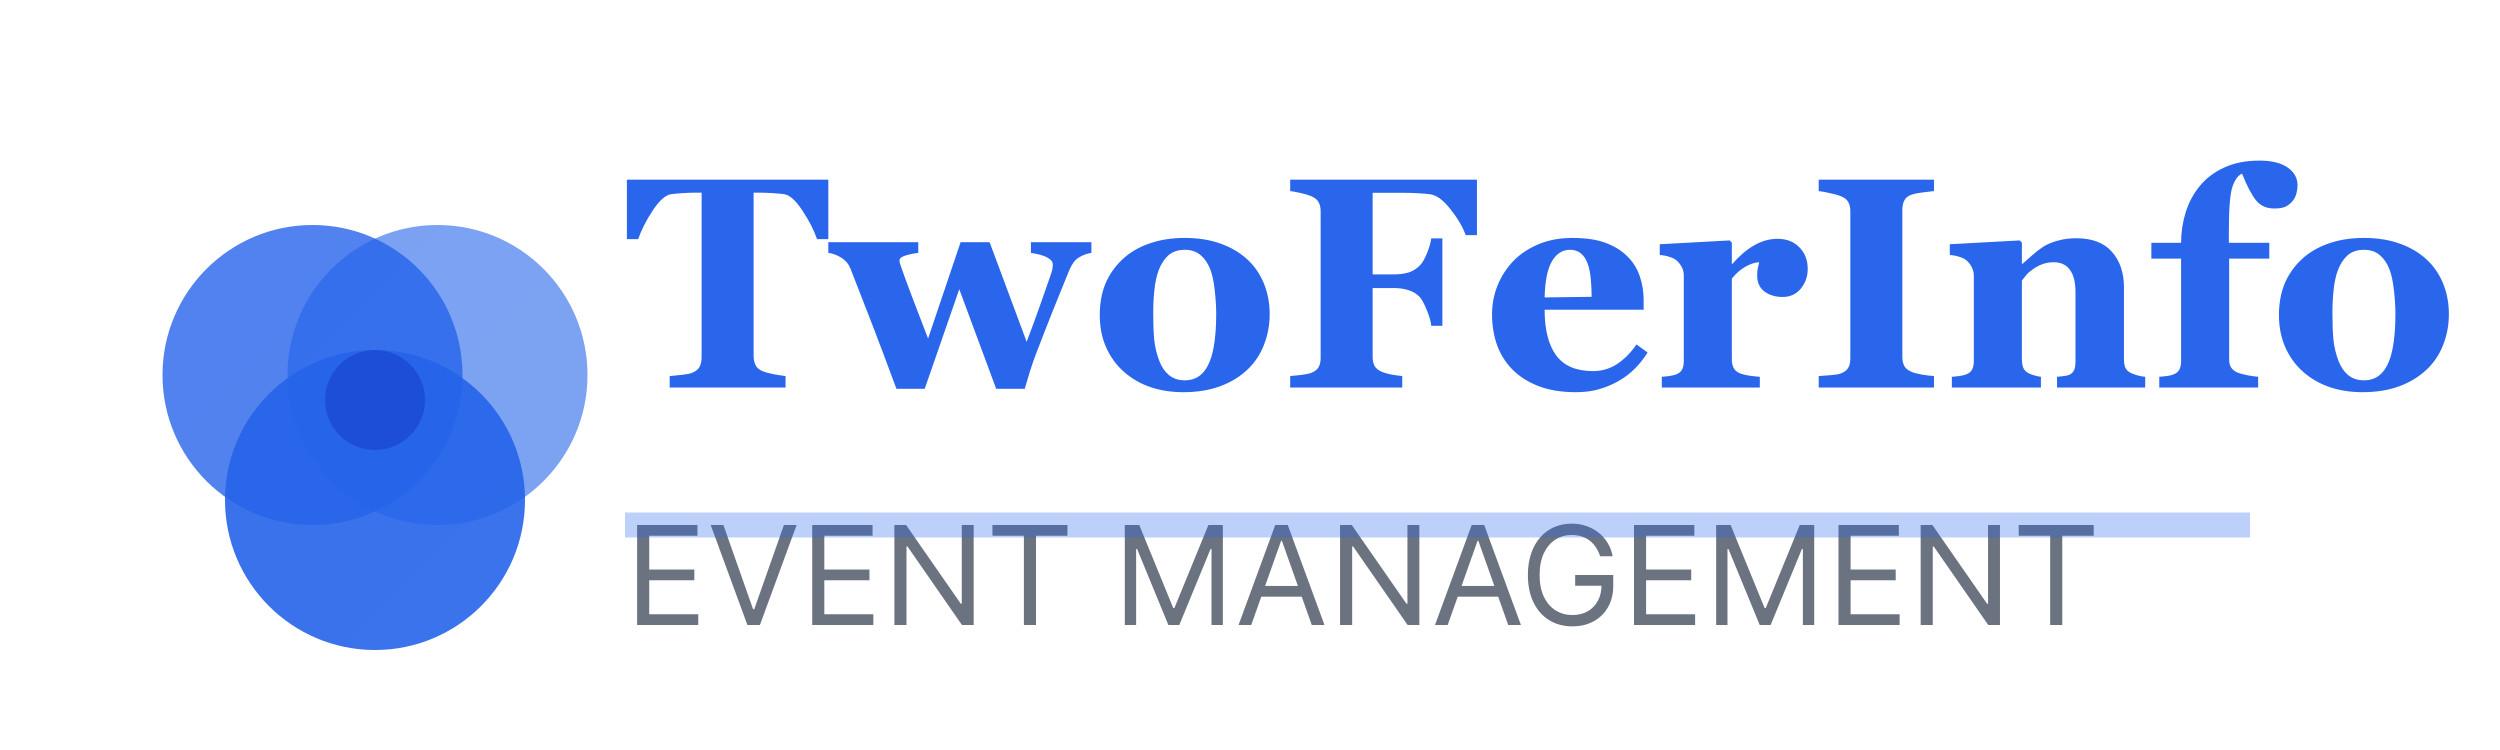
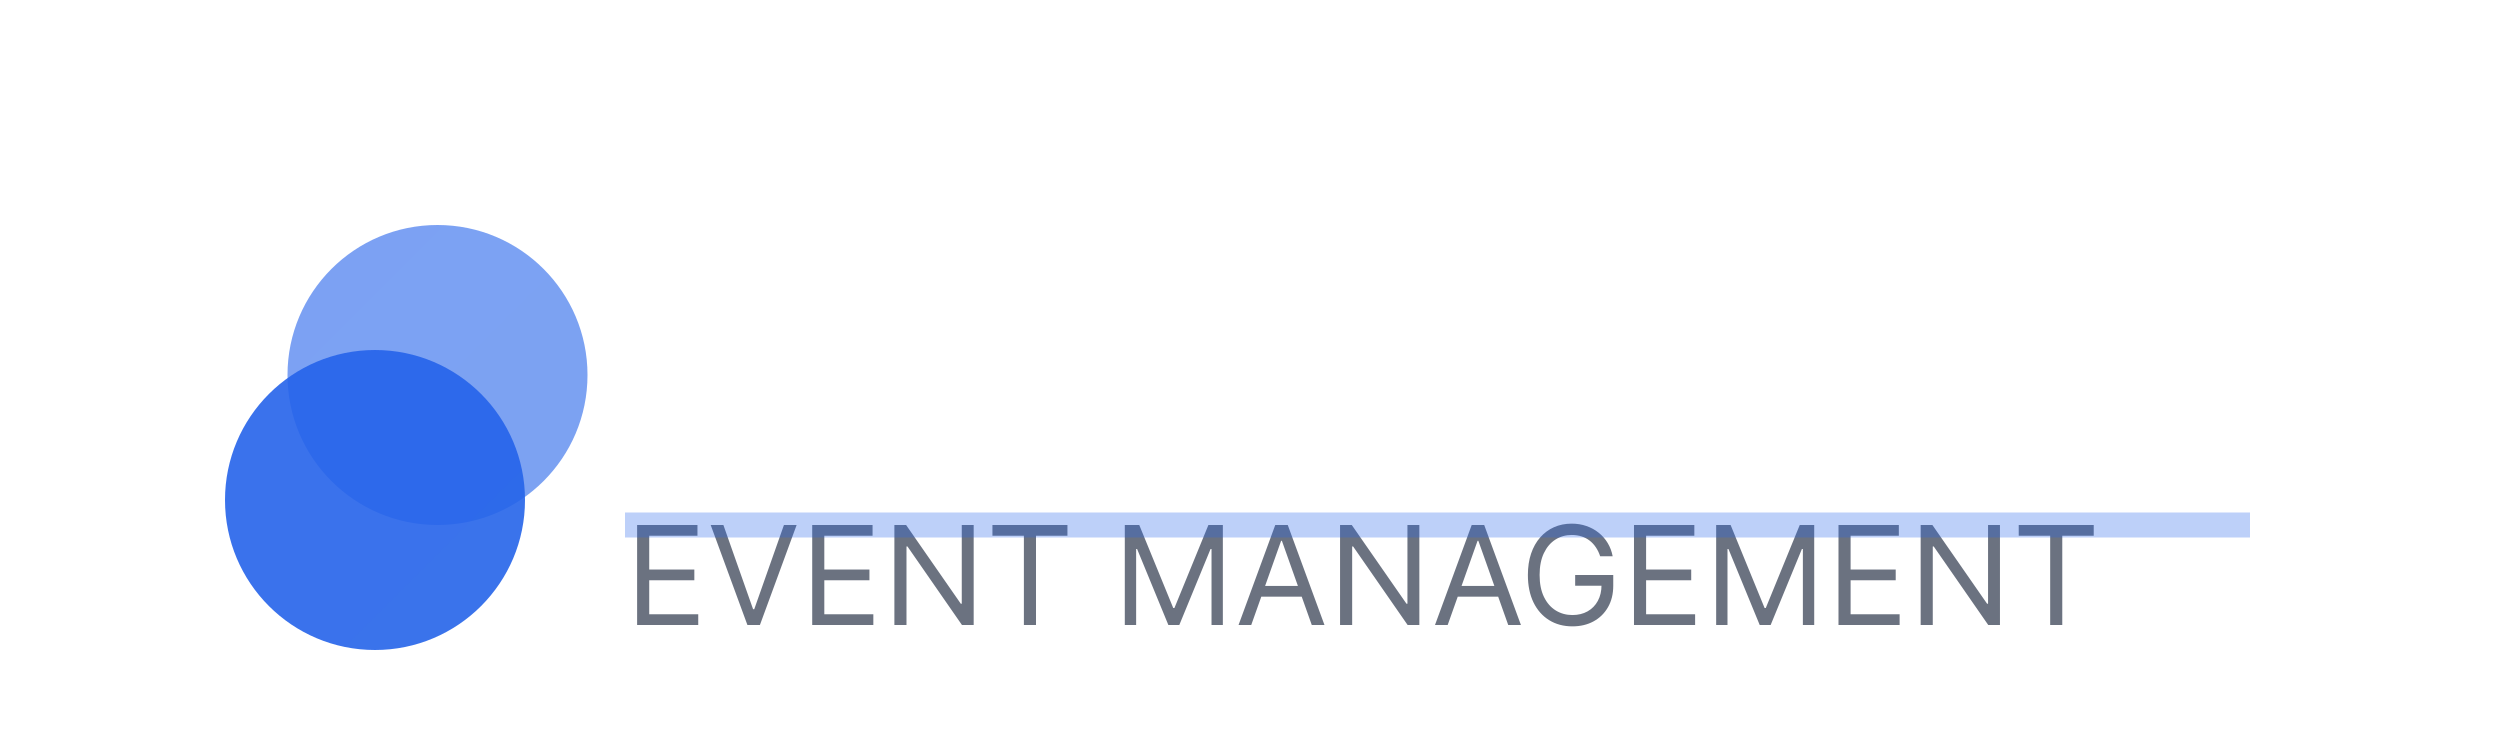
<svg xmlns="http://www.w3.org/2000/svg" width="200" height="60" viewBox="0 0 200 60" fill="none">
-   <path opacity="0.8" d="M25 42C31.627 42 37 36.627 37 30C37 23.373 31.627 18 25 18C18.373 18 13 23.373 13 30C13 36.627 18.373 42 25 42Z" fill="url(#paint0_linear_2841_12)" />
  <path opacity="0.6" d="M35 42C41.627 42 47 36.627 47 30C47 23.373 41.627 18 35 18C28.373 18 23 23.373 23 30C23 36.627 28.373 42 35 42Z" fill="url(#paint1_linear_2841_12)" />
  <path opacity="0.9" d="M30 52C36.627 52 42 46.627 42 40C42 33.373 36.627 28 30 28C23.373 28 18 33.373 18 40C18 46.627 23.373 52 30 52Z" fill="url(#paint2_linear_2841_12)" />
-   <path d="M30 36C32.209 36 34 34.209 34 32C34 29.791 32.209 28 30 28C27.791 28 26 29.791 26 32C26 34.209 27.791 36 30 36Z" fill="#1D4ED8" />
-   <path d="M66.266 19.129H65.363C65.121 18.418 64.731 17.656 64.191 16.844C63.66 16.031 63.168 15.594 62.715 15.531C62.465 15.5 62.156 15.473 61.789 15.449C61.422 15.426 61.105 15.414 60.84 15.414H60.289V28.457C60.289 28.738 60.34 28.988 60.441 29.207C60.543 29.418 60.742 29.586 61.039 29.711C61.219 29.781 61.496 29.855 61.871 29.934C62.254 30.004 62.578 30.055 62.844 30.086V31H53.574V30.086C53.801 30.062 54.117 30.031 54.523 29.992C54.938 29.945 55.219 29.891 55.367 29.828C55.672 29.703 55.875 29.535 55.977 29.324C56.078 29.113 56.129 28.863 56.129 28.574V15.414H55.578C55.312 15.414 54.996 15.426 54.629 15.449C54.262 15.473 53.953 15.5 53.703 15.531C53.25 15.594 52.754 16.031 52.215 16.844C51.684 17.656 51.297 18.418 51.055 19.129H50.152V14.371H66.266V19.129ZM87.312 20.23C86.953 20.285 86.621 20.406 86.316 20.594C86.012 20.773 85.754 21.113 85.543 21.613C84.996 22.949 84.559 24.027 84.231 24.848C83.902 25.668 83.441 26.852 82.848 28.398C82.723 28.719 82.57 29.16 82.391 29.723C82.219 30.285 82.082 30.746 81.981 31.105H79.695L76.742 23.137L73.977 31.105H71.715C70.926 28.973 70.305 27.32 69.852 26.148C69.398 24.969 68.793 23.414 68.035 21.484C67.894 21.117 67.652 20.828 67.309 20.617C66.973 20.406 66.625 20.277 66.266 20.23V19.375H73.461V20.23C73.195 20.254 72.879 20.316 72.512 20.418C72.144 20.52 71.961 20.656 71.961 20.828C71.961 20.906 71.969 20.977 71.984 21.039C72.008 21.094 72.043 21.199 72.09 21.355C72.301 21.965 72.59 22.754 72.957 23.723C73.324 24.684 73.754 25.805 74.246 27.086L76.848 19.375H79.168L82.133 27.344C82.586 26.141 82.934 25.195 83.176 24.508C83.426 23.812 83.738 22.918 84.113 21.824C84.168 21.66 84.199 21.516 84.207 21.391C84.223 21.258 84.227 21.172 84.219 21.133C84.219 20.992 84.148 20.867 84.008 20.758C83.867 20.641 83.699 20.547 83.504 20.477C83.309 20.406 83.117 20.352 82.93 20.312C82.75 20.273 82.598 20.246 82.473 20.23V19.375H87.312V20.23ZM99.793 20.758C100.371 21.297 100.812 21.941 101.117 22.691C101.422 23.441 101.574 24.254 101.574 25.129C101.574 25.996 101.422 26.816 101.117 27.59C100.82 28.355 100.383 29.012 99.805 29.559C99.188 30.145 98.449 30.594 97.59 30.906C96.738 31.219 95.762 31.375 94.66 31.375C93.707 31.375 92.828 31.238 92.023 30.965C91.227 30.691 90.519 30.281 89.902 29.734C89.309 29.211 88.84 28.566 88.496 27.801C88.152 27.027 87.981 26.164 87.981 25.211C87.981 24.273 88.129 23.441 88.426 22.715C88.731 21.98 89.184 21.328 89.785 20.758C90.363 20.211 91.074 19.789 91.918 19.492C92.769 19.188 93.719 19.035 94.766 19.035C95.859 19.035 96.82 19.188 97.648 19.492C98.484 19.789 99.199 20.211 99.793 20.758ZM96.793 28.879C96.965 28.441 97.09 27.91 97.168 27.285C97.254 26.66 97.297 25.934 97.297 25.105C97.297 24.559 97.258 23.934 97.18 23.23C97.102 22.527 96.984 21.973 96.828 21.566C96.641 21.074 96.379 20.688 96.043 20.406C95.715 20.125 95.297 19.984 94.789 19.984C94.234 19.984 93.789 20.137 93.453 20.441C93.125 20.746 92.871 21.141 92.691 21.625C92.527 22.07 92.414 22.594 92.352 23.195C92.289 23.789 92.258 24.41 92.258 25.059C92.258 25.91 92.285 26.617 92.34 27.18C92.394 27.734 92.527 28.293 92.738 28.855C92.918 29.34 93.176 29.723 93.512 30.004C93.848 30.285 94.273 30.426 94.789 30.426C95.258 30.426 95.66 30.297 95.996 30.039C96.332 29.773 96.598 29.387 96.793 28.879ZM118.156 18.812H117.254C117.027 18.164 116.625 17.477 116.047 16.75C115.477 16.016 114.934 15.613 114.418 15.543C114.184 15.512 113.871 15.484 113.48 15.461C113.09 15.438 112.73 15.426 112.402 15.426H109.812V21.953H111.465C111.934 21.953 112.34 21.902 112.684 21.801C113.027 21.691 113.332 21.5 113.598 21.227C113.793 21.031 113.98 20.707 114.16 20.254C114.348 19.793 114.461 19.398 114.5 19.07H115.391V26.066H114.5C114.469 25.715 114.348 25.289 114.137 24.789C113.926 24.281 113.746 23.945 113.598 23.781C113.371 23.531 113.082 23.348 112.73 23.23C112.379 23.105 111.957 23.043 111.465 23.043H109.812V28.551C109.812 28.832 109.863 29.074 109.965 29.277C110.074 29.473 110.277 29.633 110.574 29.758C110.746 29.828 110.98 29.895 111.277 29.957C111.582 30.012 111.883 30.055 112.18 30.086V31H103.215V30.086C103.441 30.062 103.742 30.031 104.117 29.992C104.492 29.945 104.754 29.891 104.902 29.828C105.184 29.719 105.379 29.566 105.488 29.371C105.598 29.176 105.652 28.926 105.652 28.621V16.891C105.652 16.625 105.602 16.395 105.5 16.199C105.406 15.996 105.207 15.828 104.902 15.695C104.684 15.602 104.395 15.516 104.035 15.438C103.676 15.359 103.402 15.309 103.215 15.285V14.371H118.156V18.812ZM131.809 28.199C131.535 28.645 131.203 29.066 130.812 29.465C130.43 29.855 129.992 30.191 129.5 30.473C128.977 30.77 128.445 30.992 127.906 31.141C127.375 31.297 126.762 31.375 126.066 31.375C124.91 31.375 123.91 31.211 123.066 30.883C122.23 30.555 121.539 30.113 120.992 29.559C120.445 29.004 120.035 28.352 119.762 27.602C119.496 26.844 119.363 26.023 119.363 25.141C119.363 24.344 119.508 23.582 119.797 22.855C120.094 22.121 120.512 21.469 121.051 20.898C121.582 20.344 122.25 19.895 123.055 19.551C123.867 19.207 124.773 19.035 125.773 19.035C126.867 19.035 127.766 19.168 128.469 19.434C129.172 19.699 129.754 20.066 130.215 20.535C130.66 20.98 130.984 21.508 131.188 22.117C131.391 22.719 131.492 23.352 131.492 24.016V24.777H123.57C123.57 26.379 123.879 27.598 124.496 28.434C125.113 29.27 126.094 29.688 127.438 29.688C128.172 29.688 128.832 29.488 129.418 29.09C130.004 28.684 130.504 28.172 130.918 27.555L131.809 28.199ZM127.332 23.746C127.332 23.277 127.309 22.797 127.262 22.305C127.215 21.812 127.133 21.41 127.016 21.098C126.883 20.73 126.699 20.453 126.465 20.266C126.238 20.078 125.949 19.984 125.598 19.984C124.996 19.984 124.516 20.289 124.156 20.898C123.797 21.508 123.602 22.473 123.57 23.793L127.332 23.746ZM144.617 21.52C144.617 22.113 144.434 22.637 144.066 23.09C143.699 23.535 143.215 23.758 142.613 23.758C142.043 23.758 141.559 23.613 141.16 23.324C140.77 23.035 140.574 22.609 140.574 22.047C140.574 21.773 140.594 21.562 140.633 21.414C140.672 21.258 140.707 21.113 140.738 20.98C140.379 20.996 140 21.121 139.602 21.355C139.203 21.59 138.852 21.902 138.547 22.293V28.727C138.547 29 138.59 29.227 138.676 29.406C138.762 29.586 138.906 29.727 139.109 29.828C139.281 29.914 139.559 29.988 139.941 30.051C140.332 30.105 140.613 30.137 140.785 30.145V31H132.945V30.145C133.141 30.129 133.336 30.109 133.531 30.086C133.734 30.055 133.906 30.016 134.047 29.969C134.297 29.883 134.469 29.75 134.562 29.57C134.656 29.391 134.703 29.156 134.703 28.867V22.047C134.703 21.766 134.637 21.516 134.504 21.297C134.371 21.07 134.211 20.891 134.023 20.758C133.883 20.664 133.703 20.586 133.484 20.523C133.273 20.461 133.039 20.418 132.781 20.395V19.539L138.371 19.234L138.547 19.41V21.109H138.594C139.133 20.484 139.703 19.996 140.305 19.645C140.914 19.285 141.547 19.105 142.203 19.105C142.93 19.105 143.512 19.332 143.949 19.785C144.395 20.23 144.617 20.809 144.617 21.52ZM154.719 31H145.496V30.086C145.707 30.07 146.016 30.047 146.422 30.016C146.836 29.984 147.121 29.938 147.277 29.875C147.566 29.758 147.762 29.605 147.863 29.418C147.973 29.223 148.027 28.977 148.027 28.68V16.891C148.027 16.625 147.977 16.391 147.875 16.188C147.773 15.984 147.574 15.82 147.277 15.695C147.09 15.617 146.812 15.539 146.445 15.461C146.078 15.375 145.762 15.316 145.496 15.285V14.371H154.719V15.285C154.484 15.309 154.191 15.344 153.84 15.391C153.488 15.43 153.191 15.488 152.949 15.566C152.645 15.668 152.441 15.828 152.34 16.047C152.238 16.258 152.188 16.5 152.188 16.773V28.551C152.188 28.832 152.238 29.074 152.34 29.277C152.449 29.473 152.652 29.633 152.949 29.758C153.113 29.828 153.383 29.898 153.758 29.969C154.141 30.031 154.461 30.07 154.719 30.086V31ZM171.617 31H164.562V30.145C164.711 30.129 164.891 30.109 165.102 30.086C165.312 30.062 165.473 30.023 165.582 29.969C165.746 29.883 165.863 29.758 165.934 29.594C166.004 29.43 166.039 29.188 166.039 28.867V23.383C166.039 22.586 165.891 21.988 165.594 21.59C165.305 21.184 164.875 20.98 164.305 20.98C163.992 20.98 163.699 21.027 163.426 21.121C163.16 21.215 162.898 21.352 162.641 21.531C162.414 21.688 162.23 21.848 162.09 22.012C161.957 22.176 161.844 22.32 161.75 22.445V28.738C161.75 29.012 161.789 29.242 161.867 29.43C161.945 29.609 162.074 29.746 162.254 29.84C162.379 29.91 162.535 29.973 162.723 30.027C162.91 30.082 163.094 30.121 163.273 30.145V31H156.148V30.145C156.344 30.129 156.539 30.109 156.734 30.086C156.938 30.055 157.109 30.016 157.25 29.969C157.5 29.883 157.672 29.75 157.766 29.57C157.859 29.391 157.906 29.156 157.906 28.867V22.047C157.906 21.805 157.844 21.566 157.719 21.332C157.594 21.098 157.43 20.906 157.227 20.758C157.086 20.664 156.906 20.586 156.688 20.523C156.477 20.461 156.242 20.418 155.984 20.395V19.539L161.574 19.234L161.75 19.41V21.109H161.797C162.016 20.914 162.281 20.68 162.594 20.406C162.906 20.133 163.195 19.91 163.461 19.738C163.75 19.551 164.129 19.391 164.598 19.258C165.066 19.125 165.566 19.059 166.098 19.059C167.371 19.059 168.324 19.422 168.957 20.148C169.598 20.867 169.918 21.824 169.918 23.02V28.762C169.918 29.051 169.961 29.281 170.047 29.453C170.133 29.625 170.293 29.762 170.527 29.863C170.652 29.918 170.805 29.973 170.984 30.027C171.172 30.082 171.383 30.121 171.617 30.145V31ZM183.805 14.84C183.805 15.035 183.773 15.25 183.711 15.484C183.648 15.719 183.547 15.918 183.406 16.082C183.242 16.277 183.059 16.426 182.855 16.527C182.652 16.629 182.348 16.68 181.941 16.68C181.324 16.68 180.84 16.465 180.488 16.035C180.137 15.605 179.762 14.891 179.363 13.891C179.051 14.023 178.797 14.367 178.602 14.922C178.406 15.477 178.309 16.668 178.309 18.496V19.422H181.543V20.688H178.332V28.762C178.332 29.066 178.402 29.305 178.543 29.477C178.684 29.641 178.867 29.762 179.094 29.84C179.281 29.902 179.527 29.965 179.832 30.027C180.137 30.082 180.41 30.121 180.652 30.145V31H172.742V30.145C172.945 30.129 173.141 30.109 173.328 30.086C173.523 30.062 173.695 30.023 173.844 29.969C174.094 29.875 174.262 29.742 174.348 29.57C174.441 29.391 174.488 29.156 174.488 28.867V20.688H172.109V19.422H174.488C174.488 18.586 174.609 17.777 174.852 16.996C175.094 16.207 175.469 15.504 175.977 14.887C176.469 14.277 177.117 13.785 177.922 13.41C178.727 13.035 179.672 12.848 180.758 12.848C181.727 12.848 182.477 13.031 183.008 13.398C183.539 13.766 183.805 14.246 183.805 14.84ZM194.129 20.758C194.707 21.297 195.148 21.941 195.453 22.691C195.758 23.441 195.91 24.254 195.91 25.129C195.91 25.996 195.758 26.816 195.453 27.59C195.156 28.355 194.719 29.012 194.141 29.559C193.523 30.145 192.785 30.594 191.926 30.906C191.074 31.219 190.098 31.375 188.996 31.375C188.043 31.375 187.164 31.238 186.359 30.965C185.562 30.691 184.855 30.281 184.238 29.734C183.645 29.211 183.176 28.566 182.832 27.801C182.488 27.027 182.316 26.164 182.316 25.211C182.316 24.273 182.465 23.441 182.762 22.715C183.066 21.98 183.52 21.328 184.121 20.758C184.699 20.211 185.41 19.789 186.254 19.492C187.105 19.188 188.055 19.035 189.102 19.035C190.195 19.035 191.156 19.188 191.984 19.492C192.82 19.789 193.535 20.211 194.129 20.758ZM191.129 28.879C191.301 28.441 191.426 27.91 191.504 27.285C191.59 26.66 191.633 25.934 191.633 25.105C191.633 24.559 191.594 23.934 191.516 23.23C191.438 22.527 191.32 21.973 191.164 21.566C190.977 21.074 190.715 20.688 190.379 20.406C190.051 20.125 189.633 19.984 189.125 19.984C188.57 19.984 188.125 20.137 187.789 20.441C187.461 20.746 187.207 21.141 187.027 21.625C186.863 22.07 186.75 22.594 186.688 23.195C186.625 23.789 186.594 24.41 186.594 25.059C186.594 25.91 186.621 26.617 186.676 27.18C186.73 27.734 186.863 28.293 187.074 28.855C187.254 29.34 187.512 29.723 187.848 30.004C188.184 30.285 188.609 30.426 189.125 30.426C189.594 30.426 189.996 30.297 190.332 30.039C190.668 29.773 190.934 29.387 191.129 28.879Z" fill="#2966EB" />
  <path d="M50.969 50V42H55.797V42.859H51.938V45.562H55.547V46.422H51.938V49.141H55.859V50H50.969ZM57.871 42L60.246 48.734H60.34L62.715 42H63.73L60.793 50H59.793L56.855 42H57.871ZM64.977 50V42H69.805V42.859H65.945V45.562H69.555V46.422H65.945V49.141H69.867V50H64.977ZM77.894 42V50H76.957L72.598 43.719H72.519V50H71.551V42H72.488L76.863 48.297H76.941V42H77.894ZM79.395 42.859V42H85.395V42.859H82.88V50H81.911V42.859H79.395ZM89.984 42H91.141L93.859 48.641H93.953L96.672 42H97.828V50H96.922V43.922H96.844L94.344 50H93.469L90.969 43.922H90.891V50H89.984V42ZM100.099 50H99.083L102.021 42H103.021L105.958 50H104.942L102.552 43.266H102.489L100.099 50ZM100.474 46.875H104.567V47.734H100.474V46.875ZM113.548 42V50H112.61L108.251 43.719H108.173V50H107.204V42H108.142L112.517 48.297H112.595V42H113.548ZM115.814 50H114.799L117.736 42H118.736L121.674 50H120.658L118.268 43.266H118.205L115.814 50ZM116.189 46.875H120.283V47.734H116.189V46.875ZM128.013 44.5C127.927 44.237 127.813 44.001 127.673 43.793C127.535 43.582 127.369 43.402 127.177 43.254C126.987 43.105 126.771 42.992 126.528 42.914C126.286 42.836 126.021 42.797 125.731 42.797C125.257 42.797 124.826 42.919 124.438 43.164C124.05 43.409 123.742 43.77 123.513 44.246C123.284 44.723 123.169 45.307 123.169 46C123.169 46.693 123.285 47.277 123.517 47.754C123.748 48.23 124.062 48.591 124.458 48.836C124.854 49.081 125.299 49.203 125.794 49.203C126.252 49.203 126.656 49.105 127.005 48.91C127.356 48.712 127.63 48.434 127.825 48.074C128.023 47.712 128.122 47.286 128.122 46.797L128.419 46.859H126.013V46H129.06V46.859C129.06 47.518 128.919 48.091 128.638 48.578C128.359 49.065 127.974 49.443 127.481 49.711C126.992 49.977 126.429 50.109 125.794 50.109C125.086 50.109 124.463 49.943 123.927 49.609C123.393 49.276 122.976 48.802 122.677 48.188C122.38 47.573 122.231 46.844 122.231 46C122.231 45.367 122.316 44.798 122.485 44.293C122.657 43.785 122.899 43.353 123.212 42.996C123.524 42.639 123.894 42.366 124.321 42.176C124.748 41.986 125.218 41.891 125.731 41.891C126.153 41.891 126.547 41.954 126.911 42.082C127.278 42.207 127.605 42.385 127.892 42.617C128.181 42.846 128.422 43.121 128.614 43.441C128.807 43.759 128.94 44.112 129.013 44.5H128.013ZM130.719 50V42H135.547V42.859H131.688V45.562H135.297V46.422H131.688V49.141H135.609V50H130.719ZM137.293 42H138.449L141.168 48.641H141.262L143.98 42H145.137V50H144.23V43.922H144.152L141.652 50H140.777L138.277 43.922H138.199V50H137.293V42ZM147.079 50V42H151.907V42.859H148.048V45.562H151.657V46.422H148.048V49.141H151.97V50H147.079ZM159.997 42V50H159.06L154.7 43.719H154.622V50H153.653V42H154.591L158.966 48.297H159.044V42H159.997ZM161.498 42.859V42H167.498V42.859H164.982V50H164.014V42.859H161.498Z" fill="#6B7280" />
  <path opacity="0.3" d="M50 42H180" stroke="url(#paint3_linear_2841_12)" stroke-width="2" />
  <defs>
    <linearGradient id="paint0_linear_2841_12" x1="13" y1="18" x2="2413" y2="2418" gradientUnits="userSpaceOnUse">
      <stop stop-color="#2563EB" />
      <stop offset="1" stop-color="#16A34A" />
    </linearGradient>
    <linearGradient id="paint1_linear_2841_12" x1="23" y1="18" x2="2423" y2="2418" gradientUnits="userSpaceOnUse">
      <stop stop-color="#2563EB" />
      <stop offset="1" stop-color="#16A34A" />
    </linearGradient>
    <linearGradient id="paint2_linear_2841_12" x1="18" y1="28" x2="2418" y2="2428" gradientUnits="userSpaceOnUse">
      <stop stop-color="#2563EB" />
      <stop offset="1" stop-color="#16A34A" />
    </linearGradient>
    <linearGradient id="paint3_linear_2841_12" x1="nan" y1="nan" x2="nan" y2="nan" gradientUnits="userSpaceOnUse">
      <stop stop-color="#2563EB" />
      <stop offset="1" stop-color="#16A34A" />
    </linearGradient>
  </defs>
</svg>